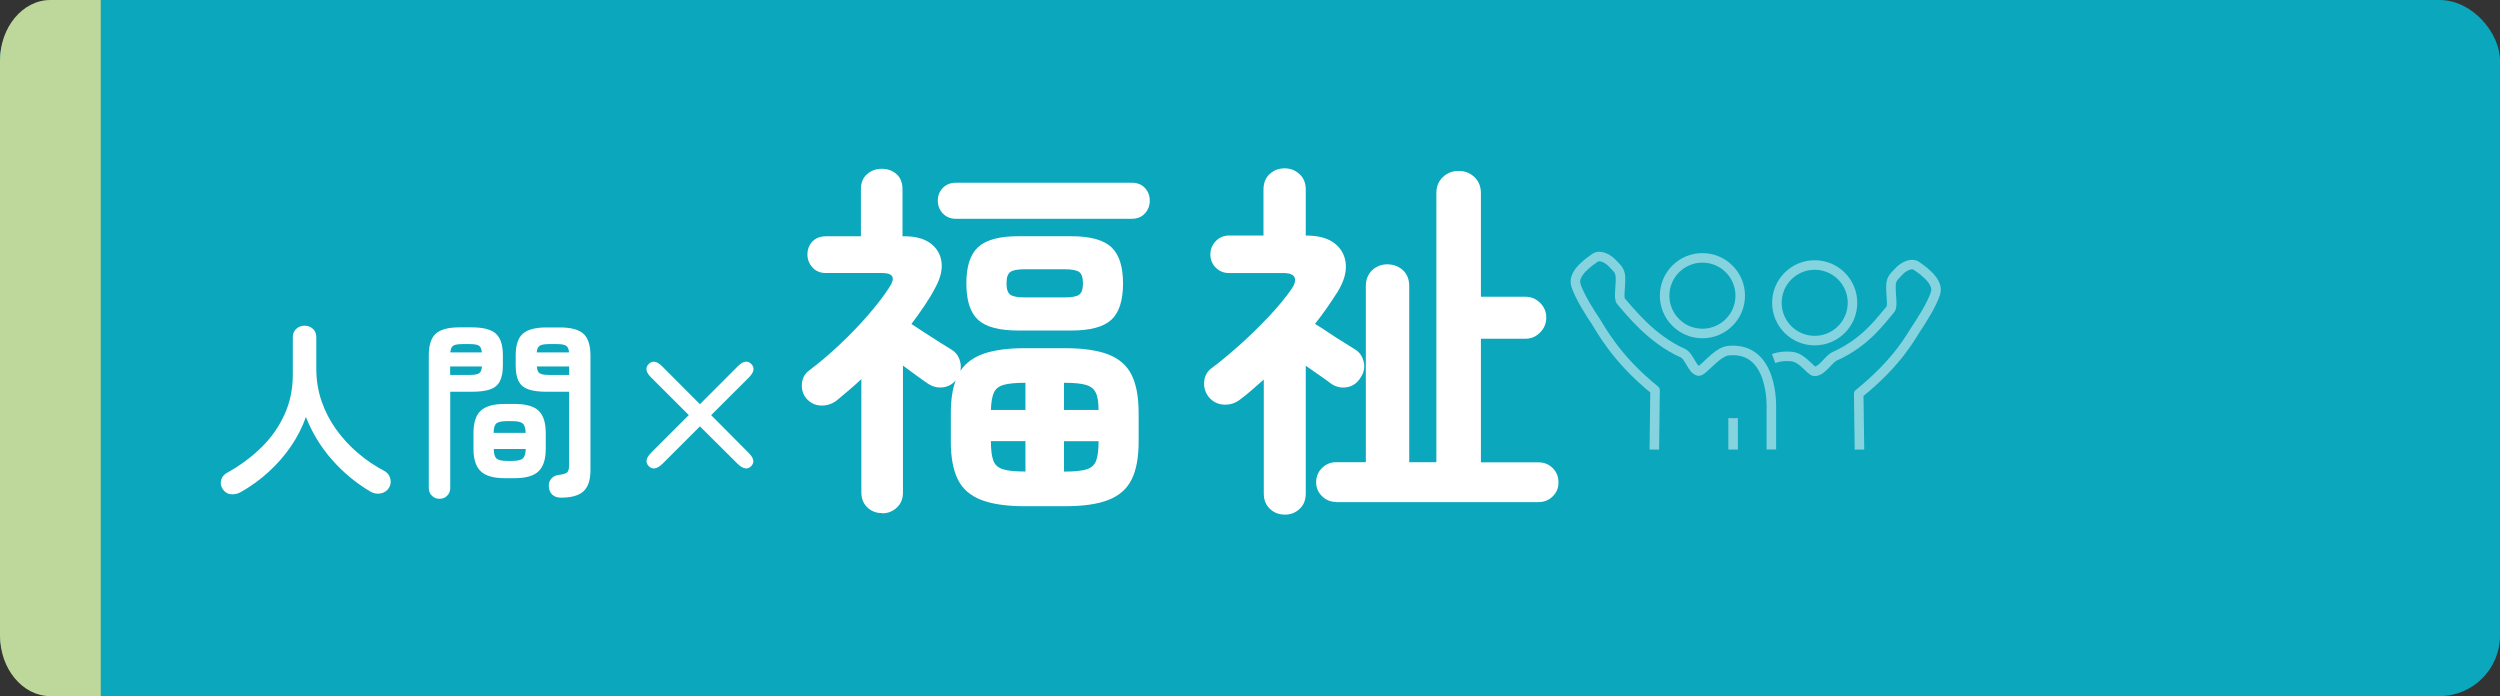
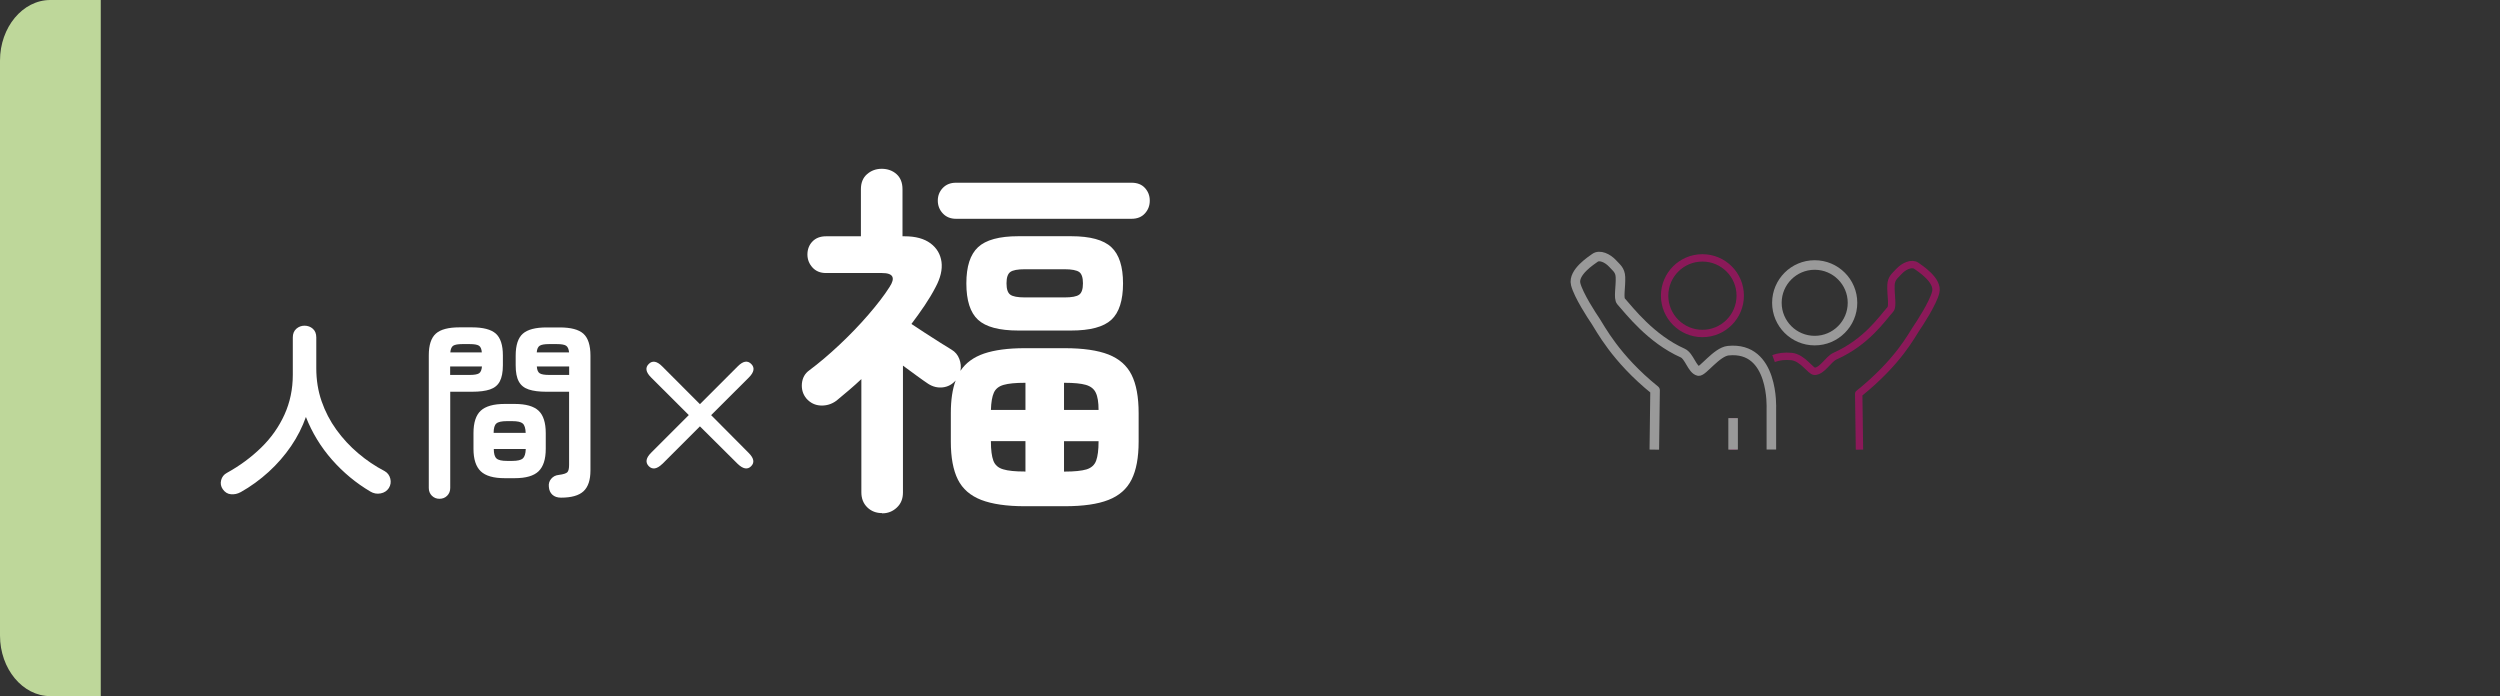
<svg xmlns="http://www.w3.org/2000/svg" id="uuid-96904fe4-da77-49c0-a91f-2171eb9e6bae" data-name="レイヤー 2" width="330" height="91.89" viewBox="0 0 330 91.89">
  <rect x="0" y="0" width="330" height="91.89" fill="#333333" stroke="none" />
  <defs>
    <style>
      .uuid-9e45ddbb-9087-4425-9dc9-19b0c37ced67 {
        fill: #bed79a;
      }

      .uuid-d0cb4ce0-4bf7-4f97-8554-8331afa6856b {
        stroke: #fff;
        stroke-width: 1.26px;
      }

      .uuid-d0cb4ce0-4bf7-4f97-8554-8331afa6856b, .uuid-6d06037d-6099-4fea-bfac-cd60c00665bd {
        stroke-linejoin: round;
      }

      .uuid-d0cb4ce0-4bf7-4f97-8554-8331afa6856b, .uuid-6d06037d-6099-4fea-bfac-cd60c00665bd, .uuid-ec952a34-e469-412d-befc-757f9e4b5f84 {
        fill: none;
      }

      .uuid-64f85997-3847-44e3-91c6-8e74729e989c {
        fill: #fff;
      }

      .uuid-6d06037d-6099-4fea-bfac-cd60c00665bd, .uuid-ec952a34-e469-412d-befc-757f9e4b5f84 {
        stroke: #e4007f;
        stroke-width: .97px;
      }

      .uuid-a6d5de53-775a-4d45-9513-97cd6fe0b70c {
        opacity: .5;
      }

      .uuid-ec952a34-e469-412d-befc-757f9e4b5f84 {
        stroke-miterlimit: 10;
      }

      .uuid-d23f5ab2-a82d-4152-b7bb-c5c7ebb0be2a {
        fill: #0aa7bd;
      }
    </style>
  </defs>
  <g id="uuid-680850b6-34d1-4ffe-b3e7-5cf3bb605b03" data-name="レイアウト">
    <g>
      <g>
-         <rect class="uuid-d23f5ab2-a82d-4152-b7bb-c5c7ebb0be2a" width="330" height="91.89" rx="8" ry="8" />
        <g>
          <path class="uuid-64f85997-3847-44e3-91c6-8e74729e989c" d="M31.75,64.97c-.4.22-.82.31-1.26.27-.44-.03-.8-.26-1.09-.67-.25-.37-.32-.76-.21-1.19.11-.42.36-.75.76-.96,1.72-.95,3.23-2.07,4.54-3.35,1.31-1.28,2.33-2.73,3.06-4.34.73-1.61,1.1-3.36,1.1-5.26v-4.93c0-.48.15-.86.46-1.14.31-.27.67-.41,1.09-.41s.8.14,1.1.41.45.65.45,1.14v4.08c0,1.53.23,2.98.7,4.34.47,1.36,1.12,2.61,1.95,3.76.83,1.15,1.79,2.19,2.88,3.11,1.08.92,2.25,1.71,3.5,2.36.38.22.63.55.74.99.11.44.05.85-.19,1.24-.25.38-.61.62-1.09.71-.48.09-.92.01-1.34-.24-1.9-1.12-3.59-2.52-5.07-4.2-1.48-1.68-2.63-3.57-3.45-5.65-.47,1.33-1.12,2.62-1.96,3.85-.84,1.23-1.83,2.37-2.96,3.4-1.13,1.03-2.37,1.93-3.7,2.68Z" />
          <path class="uuid-64f85997-3847-44e3-91c6-8e74729e989c" d="M58,65.84c-.38,0-.71-.13-.99-.4-.27-.27-.41-.61-.41-1.03v-17.5c0-1.37.31-2.32.94-2.88.62-.55,1.66-.82,3.11-.82h1.65c1.47,0,2.51.27,3.14.82.62.55.94,1.51.94,2.88v1.3c0,.92-.14,1.63-.41,2.14-.27.51-.71.86-1.3,1.06-.59.2-1.38.3-2.36.3h-2.88v12.7c0,.42-.14.76-.41,1.03-.27.27-.61.4-1.01.4ZM59.42,49.49h2.6c.58,0,.99-.07,1.21-.21.22-.14.35-.45.39-.91h-4.2v1.12ZM59.45,46.52h4.15c-.03-.45-.16-.75-.38-.89-.22-.14-.62-.21-1.2-.21h-1c-.57,0-.96.07-1.19.21-.22.14-.35.44-.39.89ZM66.62,63.12c-1.47,0-2.52-.3-3.16-.91s-.96-1.6-.96-2.96v-2.08c0-1.38.32-2.37.96-2.96s1.7-.89,3.16-.89h1.32c1.47,0,2.52.3,3.15.89.63.59.95,1.58.95,2.96v2.08c0,1.37-.32,2.35-.95,2.96-.63.61-1.68.91-3.15.91h-1.32ZM65.17,57.14h4.22c-.02-.62-.15-1.03-.39-1.24-.24-.21-.7-.31-1.39-.31h-.7c-.68,0-1.15.1-1.39.31-.24.21-.36.62-.36,1.24ZM66.92,60.84h.7c.68,0,1.15-.11,1.39-.32.24-.22.37-.63.39-1.25h-4.22c0,.62.12,1.03.36,1.25.24.22.7.32,1.39.32ZM74.05,65.69c-.48,0-.86-.13-1.14-.39-.28-.26-.43-.6-.46-1.04-.05-.4.05-.75.3-1.05s.58-.48,1-.52c.63-.08,1.02-.21,1.16-.38.14-.17.21-.48.21-.95v-9.65h-2.98c-.97,0-1.75-.1-2.35-.3-.6-.2-1.04-.55-1.31-1.06-.28-.51-.41-1.22-.41-2.14v-1.27c0-1.38.32-2.35.95-2.9.63-.55,1.68-.82,3.12-.82h1.75c1.45,0,2.49.27,3.11.82.62.55.94,1.52.94,2.9v15.15c0,1.27-.3,2.18-.91,2.75-.61.57-1.6.85-2.99.85ZM70.85,46.52h4.27c-.05-.45-.18-.75-.4-.89-.22-.14-.62-.21-1.2-.21h-1.07c-.57,0-.97.07-1.2.21-.23.14-.37.44-.4.89ZM72.45,49.49h2.68v-1.12h-4.27c.03.47.16.77.39.91.22.14.63.21,1.21.21Z" />
          <path class="uuid-64f85997-3847-44e3-91c6-8e74729e989c" d="M87.42,61.24c-.7.68-1.29.78-1.78.3-.48-.5-.38-1.09.3-1.77l4.98-4.98-4.98-4.97c-.7-.7-.8-1.29-.3-1.78.48-.48,1.08-.38,1.78.33l4.97,4.98,5-5c.7-.7,1.29-.8,1.78-.3.48.48.38,1.08-.32,1.78l-4.98,4.97,4.95,4.98c.7.7.81,1.29.32,1.77-.47.47-1.06.36-1.77-.32l-4.98-4.95-4.97,4.97Z" />
          <path class="uuid-64f85997-3847-44e3-91c6-8e74729e989c" d="M116.44,67.73c-.78,0-1.44-.25-1.96-.76-.52-.51-.78-1.17-.78-1.98v-14.95c-.52.49-1.06.97-1.62,1.45-.56.47-1.11.94-1.67,1.4-.62.46-1.31.67-2.06.64-.75-.03-1.39-.34-1.91-.93-.46-.56-.65-1.21-.59-1.96.07-.75.39-1.34.98-1.76,1.27-.95,2.6-2.07,3.97-3.36,1.37-1.29,2.65-2.61,3.82-3.97s2.11-2.57,2.79-3.65c.82-1.24.49-1.86-.98-1.86h-7.4c-.75,0-1.35-.25-1.79-.74-.44-.49-.66-1.06-.66-1.71s.22-1.26.66-1.71c.44-.46,1.04-.69,1.79-.69h4.61v-6.22c0-.85.27-1.51.81-1.98.54-.47,1.18-.71,1.94-.71s1.44.24,1.96.71c.52.47.78,1.14.78,1.98v6.22h.29c1.44,0,2.57.31,3.41.93.83.62,1.31,1.44,1.45,2.45.13,1.01-.13,2.12-.78,3.33-.42.82-.91,1.62-1.45,2.43-.54.8-1.12,1.61-1.74,2.43.49.33,1.09.72,1.79,1.18.7.46,1.38.89,2.03,1.3.65.41,1.14.71,1.47.91.49.29.83.7,1.03,1.23.2.52.25,1.05.15,1.57.69-1.04,1.72-1.8,3.11-2.28,1.39-.47,3.18-.71,5.37-.71h5.29c2.42,0,4.34.28,5.76.83,1.42.56,2.44,1.45,3.06,2.69.62,1.24.93,2.92.93,5.05v3.77c0,2.09-.31,3.76-.93,5-.62,1.24-1.64,2.14-3.06,2.69-1.42.56-3.34.83-5.76.83h-5.29c-2.38,0-4.3-.28-5.73-.83-1.44-.56-2.47-1.45-3.09-2.69-.62-1.24-.93-2.91-.93-5v-3.77c0-1.73.21-3.17.64-4.31-.46.52-1.02.83-1.69.91-.67.08-1.32-.07-1.94-.47-.39-.26-.89-.61-1.49-1.05-.6-.44-1.22-.89-1.84-1.35v16.76c0,.82-.27,1.48-.81,1.98-.54.51-1.18.76-1.94.76ZM126.19,28.88c-.72,0-1.3-.24-1.74-.71s-.66-1.04-.66-1.69.22-1.21.66-1.67c.44-.46,1.02-.69,1.74-.69h23.18c.75,0,1.34.23,1.76.69.42.46.64,1.01.64,1.67s-.21,1.22-.64,1.69c-.42.47-1.01.71-1.76.71h-23.18ZM134.42,43.63c-2.52,0-4.29-.47-5.32-1.42-1.03-.95-1.54-2.55-1.54-4.8s.51-3.81,1.54-4.78c1.03-.96,2.8-1.45,5.32-1.45h6.96c2.52,0,4.29.48,5.32,1.45,1.03.96,1.54,2.56,1.54,4.78s-.51,3.85-1.54,4.8c-1.03.95-2.8,1.42-5.32,1.42h-6.96ZM130.8,54.11h4.56v-3.58h-.1c-1.21,0-2.13.09-2.77.27-.64.18-1.07.52-1.3,1.03-.23.51-.36,1.27-.39,2.28ZM135.26,62.25h.1v-4.02h-4.56v.05c0,1.11.11,1.95.32,2.52.21.57.64.96,1.3,1.15.65.2,1.6.29,2.84.29ZM135.31,39.26h5.19c.98,0,1.63-.12,1.96-.37.33-.24.49-.74.49-1.49s-.16-1.25-.49-1.49c-.33-.24-.98-.37-1.96-.37h-5.19c-.98,0-1.63.12-1.96.37-.33.25-.49.74-.49,1.49s.16,1.25.49,1.49c.33.25.98.37,1.96.37ZM140.45,54.11h4.56c0-1.01-.12-1.77-.37-2.28-.24-.51-.69-.85-1.32-1.03-.64-.18-1.56-.27-2.77-.27h-.1v3.58ZM140.45,62.25h.1c1.27,0,2.23-.1,2.87-.29.64-.2,1.06-.58,1.27-1.15.21-.57.32-1.41.32-2.52v-.05h-4.56v4.02Z" />
-           <path class="uuid-64f85997-3847-44e3-91c6-8e74729e989c" d="M169.61,67.93c-.78,0-1.45-.25-1.98-.76-.54-.51-.81-1.18-.81-2.03v-15.04c-.52.46-1.04.91-1.54,1.35-.51.44-1.02.86-1.54,1.25-.65.52-1.39.76-2.21.71-.82-.05-1.49-.4-2.01-1.05-.46-.62-.65-1.31-.56-2.06.08-.75.43-1.34,1.05-1.76,1.21-.91,2.47-1.97,3.8-3.16,1.32-1.19,2.57-2.42,3.75-3.68,1.18-1.26,2.14-2.43,2.89-3.5.46-.65.6-1.18.44-1.57-.16-.39-.67-.59-1.52-.59h-7.15c-.69,0-1.27-.24-1.74-.71-.47-.47-.71-1.05-.71-1.74s.24-1.27.71-1.76c.47-.49,1.05-.74,1.74-.74h4.56v-6.08c0-.85.27-1.53.81-2.03.54-.51,1.2-.76,1.98-.76s1.4.25,1.96.76c.56.51.83,1.18.83,2.03v6.08c1.7,0,2.99.36,3.87,1.08.88.72,1.35,1.64,1.42,2.77.07,1.13-.31,2.34-1.13,3.65-.46.72-.93,1.43-1.42,2.13-.49.7-1,1.38-1.52,2.03.49.29,1.09.68,1.79,1.15.7.47,1.39.92,2.06,1.32.67.41,1.15.71,1.45.91.59.36.96.91,1.13,1.64.16.74.03,1.41-.39,2.03-.42.72-1.01,1.15-1.76,1.3-.75.15-1.45,0-2.11-.42-.33-.26-.81-.61-1.45-1.05-.64-.44-1.28-.89-1.94-1.35v16.86c0,.85-.27,1.53-.81,2.03-.54.51-1.18.76-1.94.76ZM176.37,66.26c-.72,0-1.34-.25-1.86-.76-.52-.51-.78-1.12-.78-1.84s.26-1.38.78-1.89c.52-.51,1.14-.76,1.86-.76h3.92v-23.23c0-.88.28-1.58.83-2.11.56-.52,1.23-.78,2.01-.78s1.5.26,2.06.78c.56.52.83,1.22.83,2.11v23.23h3.58V25.5c0-.88.29-1.59.86-2.13.57-.54,1.27-.81,2.08-.81s1.51.27,2.08.81c.57.54.86,1.25.86,2.13v13.67h5.88c.75,0,1.4.27,1.94.81.54.54.81,1.18.81,1.94s-.27,1.41-.81,1.96c-.54.56-1.18.83-1.94.83h-5.88v16.32h7.59c.75,0,1.38.25,1.89.76.51.51.76,1.14.76,1.89s-.25,1.33-.76,1.84c-.51.51-1.14.76-1.89.76h-26.7Z" />
        </g>
        <path class="uuid-9e45ddbb-9087-4425-9dc9-19b0c37ced67" d="M13.3,91.89h-6.65c-3.66,0-6.65-3.6-6.65-8V8C0,3.6,2.99,0,6.65,0h6.65" />
      </g>
      <g class="uuid-a6d5de53-775a-4d45-9513-97cd6fe0b70c">
        <g>
          <circle class="uuid-ec952a34-e469-412d-befc-757f9e4b5f84" cx="224.72" cy="39.03" r="4.99" />
          <circle class="uuid-ec952a34-e469-412d-befc-757f9e4b5f84" cx="239.54" cy="39.97" r="4.99" />
-           <path class="uuid-6d06037d-6099-4fea-bfac-cd60c00665bd" d="M218.37,59.35l.1-7.84c-5.26-4.23-7.28-8.28-7.86-9.13-.46-.67-2.25-3.4-2.62-4.87-.39-1.58,2.12-3.16,2.54-3.47.61-.45,1.67.01,2.36.77.48.54.97.83,1.01,1.77.05,1.3-.29,2.79.08,3.2,1.12,1.25,3.94,4.95,8.13,6.82.89.4,1.24,2.18,2.09,2.38.52.13,2.41-2.54,3.92-2.69,6.1-.62,5.7,7.64,5.7,7.64v5.41" />
          <path class="uuid-6d06037d-6099-4fea-bfac-cd60c00665bd" d="M245.45,59.35l-.1-7.38c5.26-4.23,6.96-7.68,7.55-8.53.46-.67,2.25-3.4,2.62-4.87.39-1.58-2.12-3.16-2.54-3.47-.61-.45-1.67.01-2.36.77-.48.54-.97.83-1.01,1.77-.05,1.3.29,2.79-.08,3.2-1.12,1.25-3.13,4.3-7.31,6.17-.89.4-1.65,1.95-2.67,2.01-.54.03-1.57-1.81-3.07-1.96-.91-.09-1.69.02-2.37.27" />
          <line class="uuid-6d06037d-6099-4fea-bfac-cd60c00665bd" x1="228.77" y1="55.19" x2="228.77" y2="59.35" />
        </g>
        <g>
-           <circle class="uuid-d0cb4ce0-4bf7-4f97-8554-8331afa6856b" cx="224.72" cy="39.03" r="4.99" />
          <circle class="uuid-d0cb4ce0-4bf7-4f97-8554-8331afa6856b" cx="239.54" cy="39.97" r="4.99" />
          <path class="uuid-d0cb4ce0-4bf7-4f97-8554-8331afa6856b" d="M218.37,59.35l.1-7.84c-5.26-4.23-7.28-8.28-7.86-9.13-.46-.67-2.25-3.4-2.62-4.87-.39-1.58,2.12-3.16,2.54-3.47.61-.45,1.67.01,2.36.77.48.54.97.83,1.01,1.77.05,1.3-.29,2.79.08,3.2,1.12,1.25,3.94,4.95,8.13,6.82.89.4,1.24,2.18,2.09,2.38.52.13,2.41-2.54,3.92-2.69,6.1-.62,5.7,7.64,5.7,7.64v5.41" />
-           <path class="uuid-d0cb4ce0-4bf7-4f97-8554-8331afa6856b" d="M245.45,59.35l-.1-7.38c5.26-4.23,6.96-7.68,7.55-8.53.46-.67,2.25-3.4,2.62-4.87.39-1.58-2.12-3.16-2.54-3.47-.61-.45-1.67.01-2.36.77-.48.54-.97.83-1.01,1.77-.05,1.3.29,2.79-.08,3.2-1.12,1.25-3.13,4.3-7.31,6.17-.89.4-1.65,1.95-2.67,2.01-.54.03-1.57-1.81-3.07-1.96-.91-.09-1.69.02-2.37.27" />
          <line class="uuid-d0cb4ce0-4bf7-4f97-8554-8331afa6856b" x1="228.77" y1="55.19" x2="228.77" y2="59.35" />
        </g>
      </g>
    </g>
  </g>
</svg>